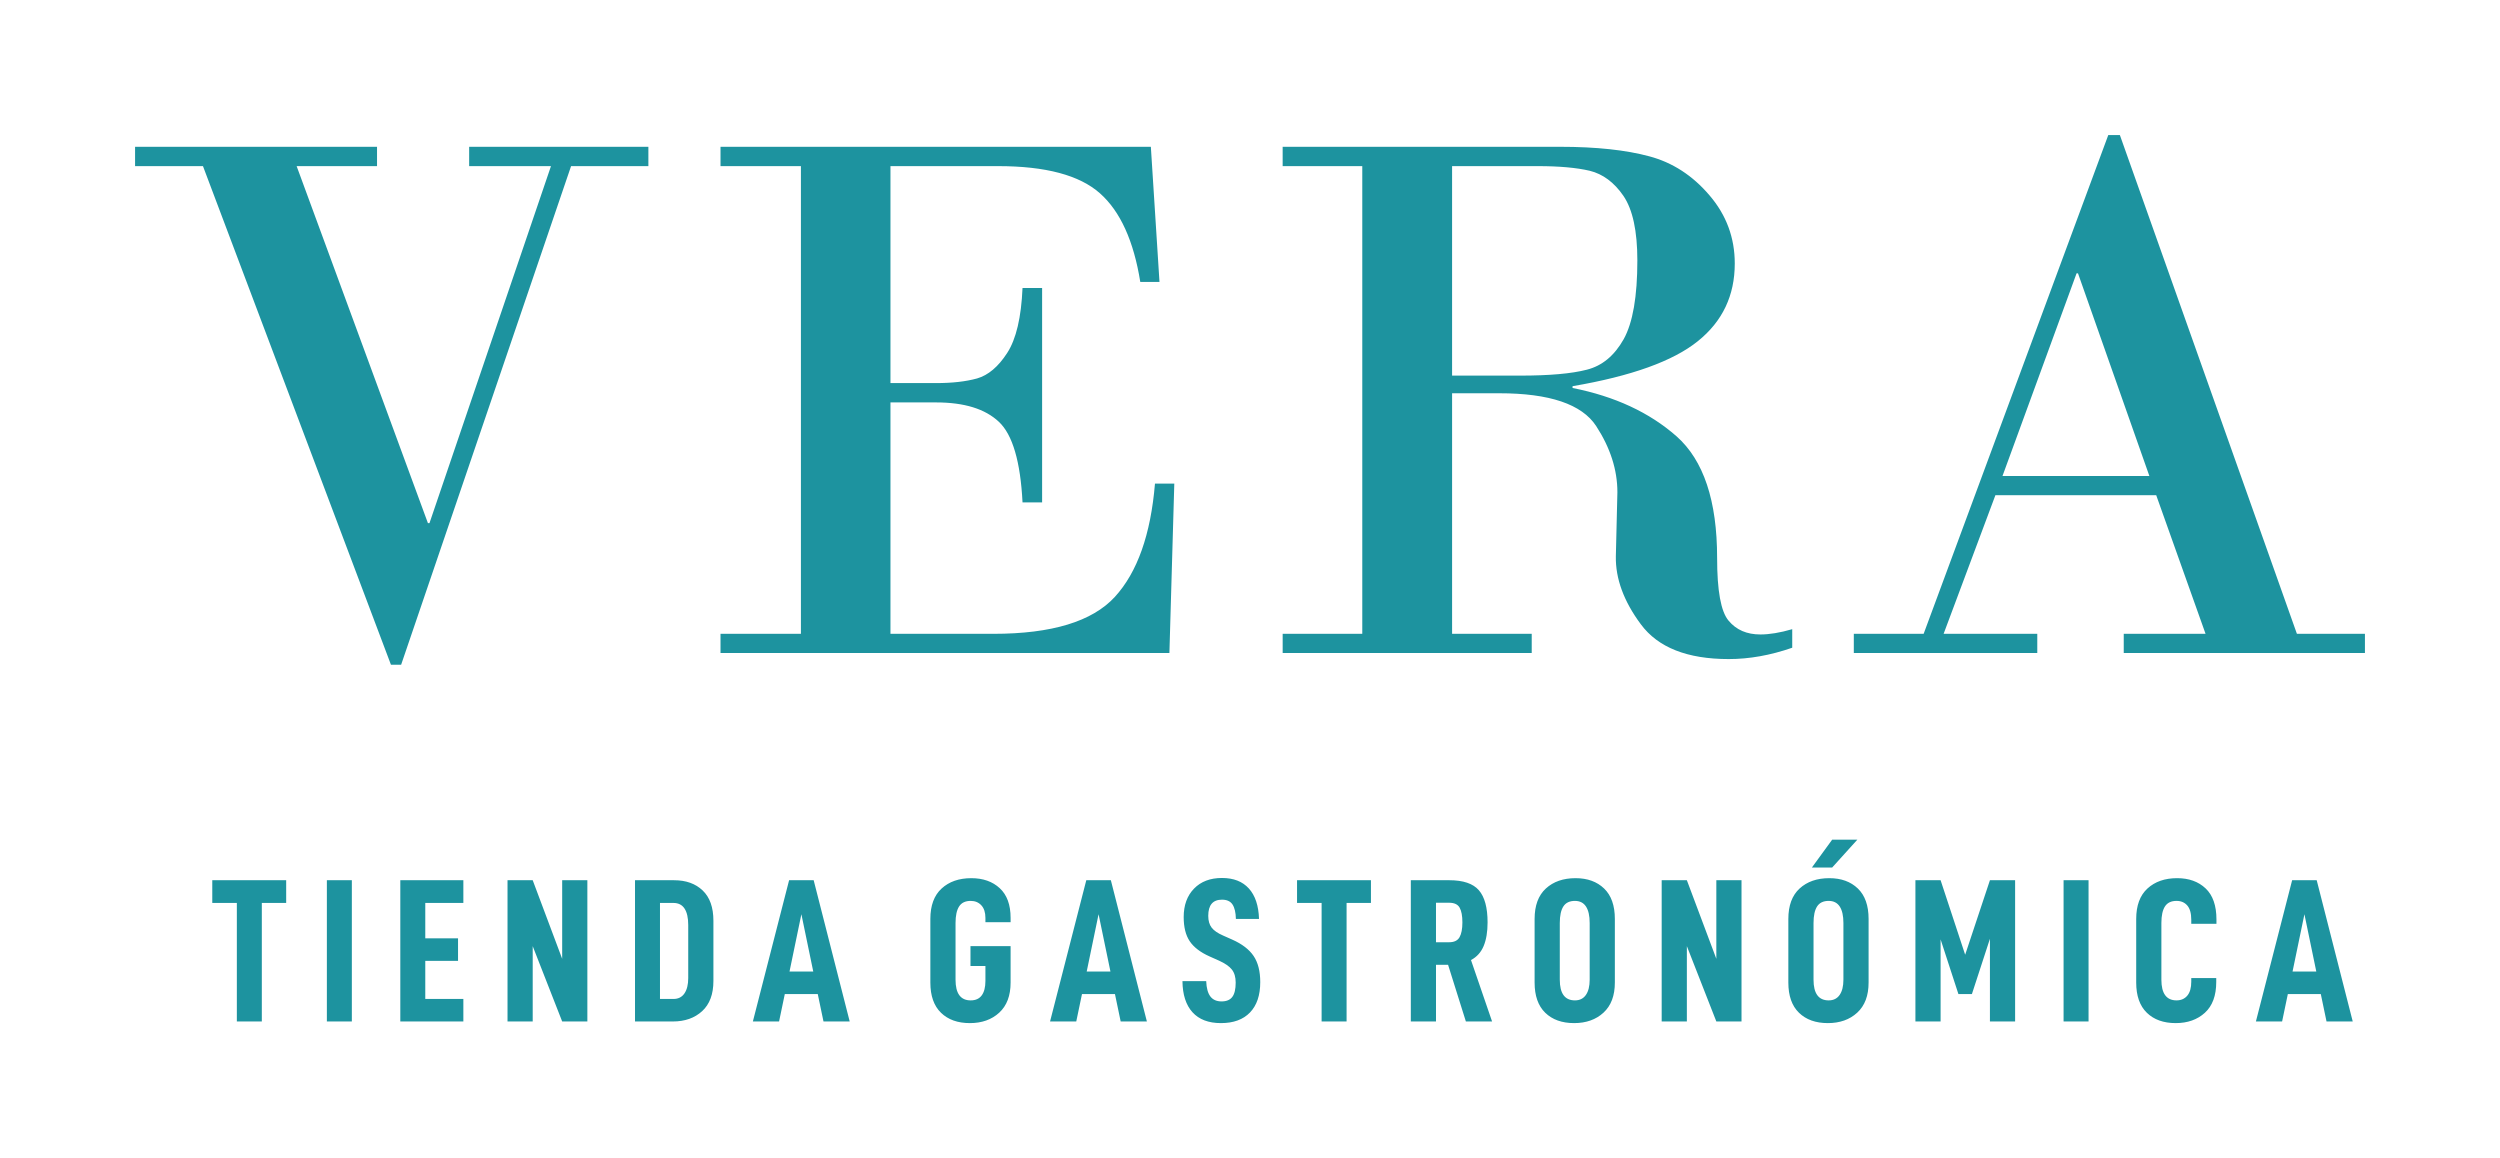
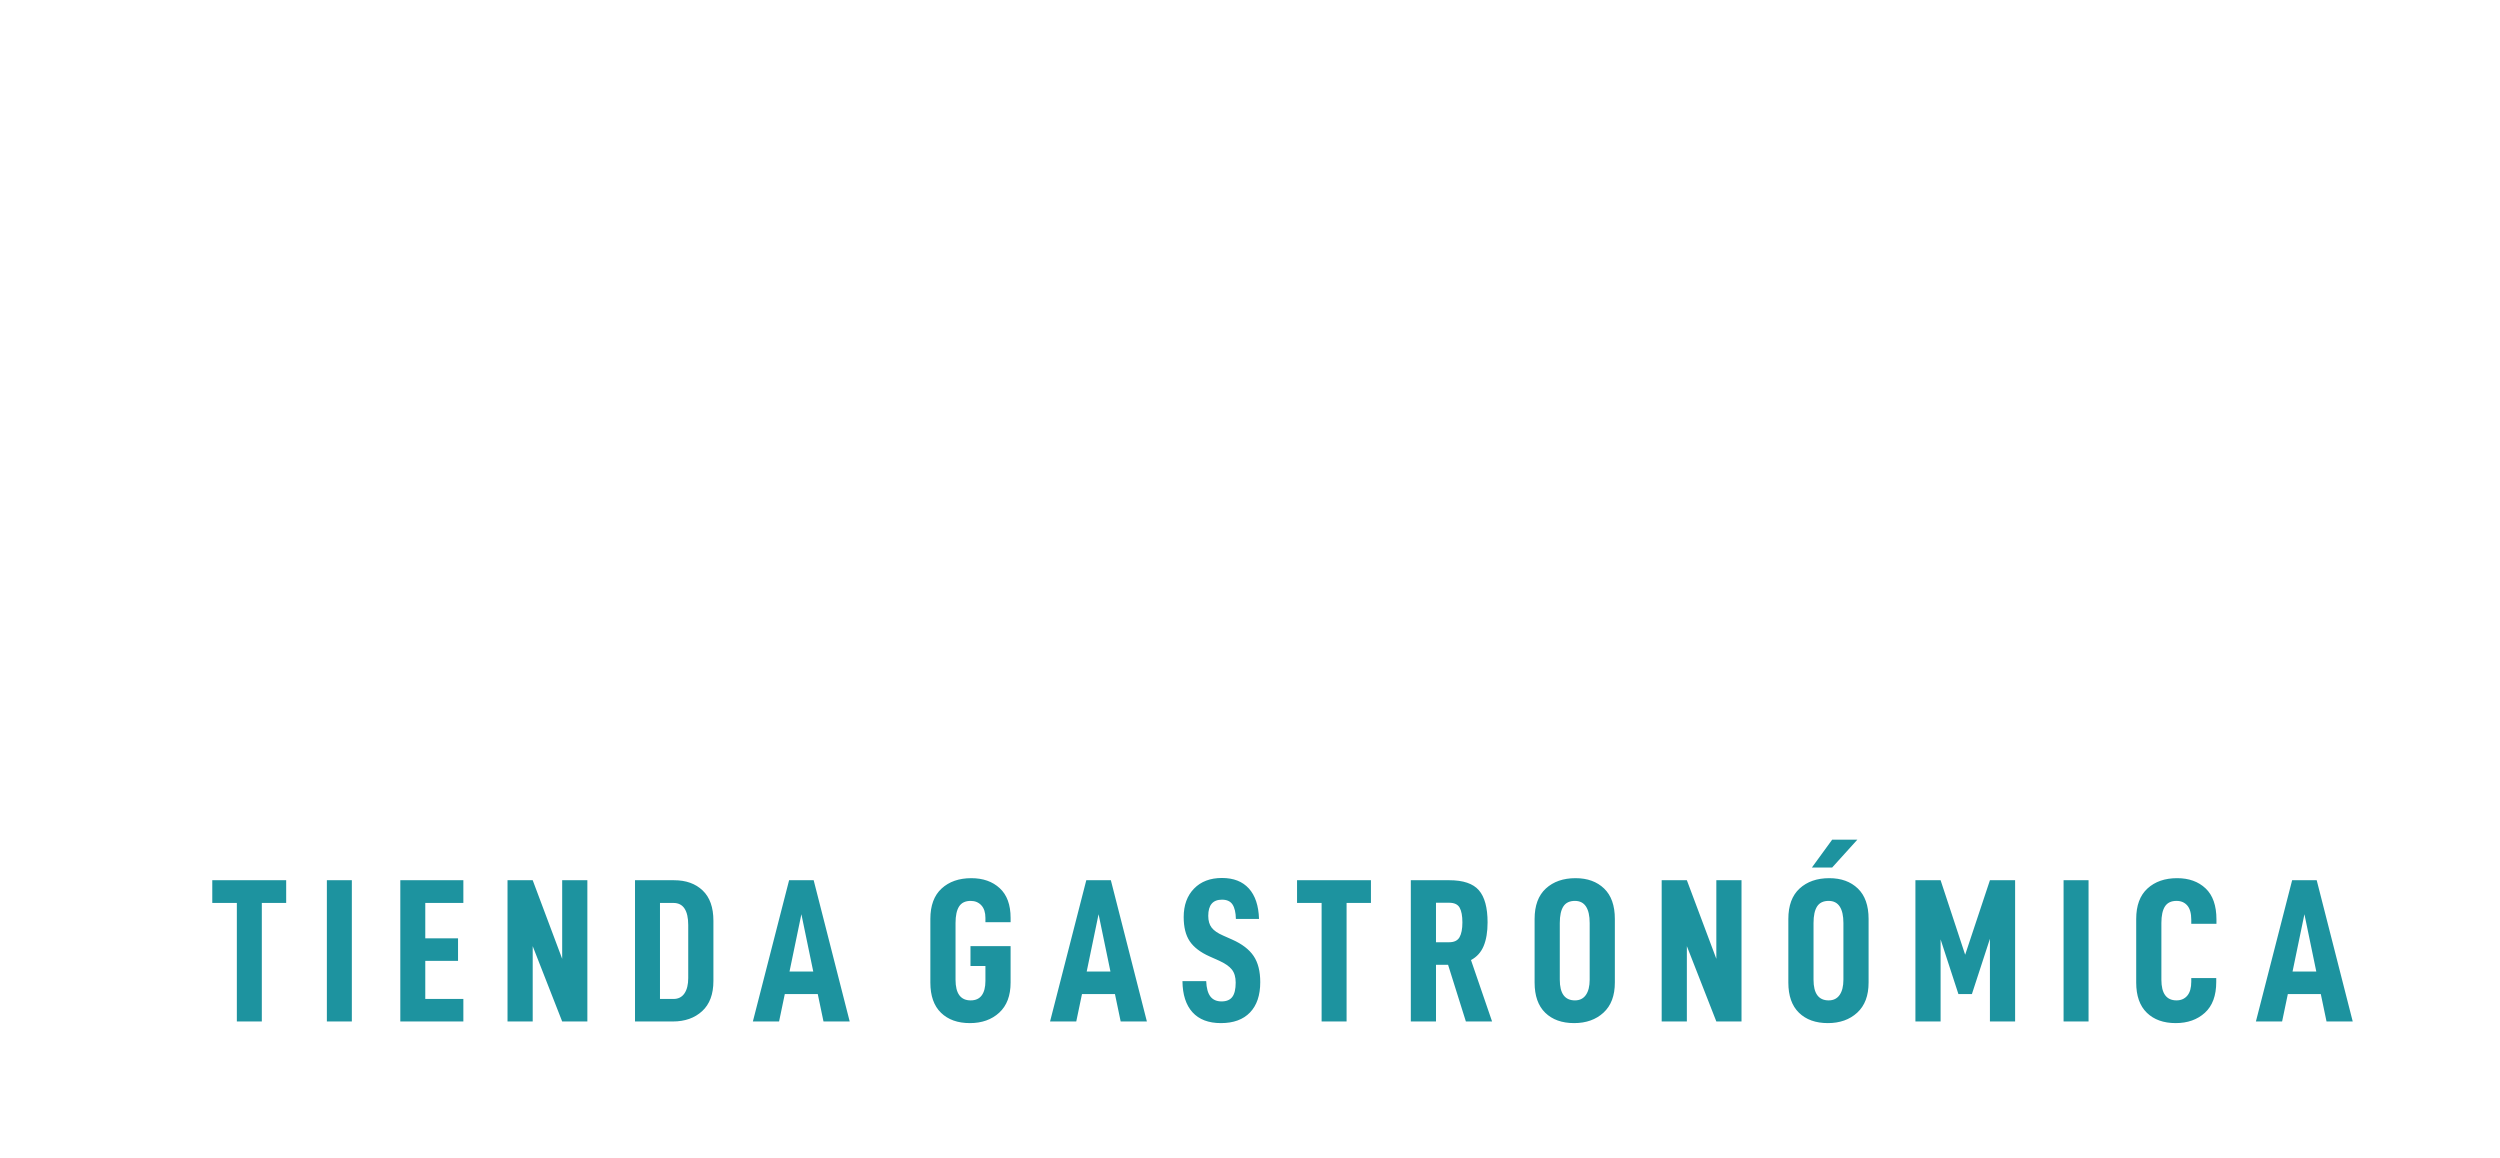
<svg xmlns="http://www.w3.org/2000/svg" xml:space="preserve" width="92.548mm" height="42.875mm" version="1.1" style="shape-rendering:geometricPrecision; text-rendering:geometricPrecision; image-rendering:optimizeQuality; fill-rule:evenodd; clip-rule:evenodd" viewBox="0 0 92548 42875">
  <defs>
    <style type="text/css">
   
    .fil0 {fill:#1D939F;fill-rule:nonzero}
   
  </style>
  </defs>
  <g id="Capa_x0020_1">
-     <path class="fil0" d="M5000.1 5434.2l8957.4 0 0 715.5 -2976.3 0 4860.3 13216.7 57.2 0 4497.8 -13216.7 -3028.7 0 0 -715.5 6634.6 0 0 715.5 -2861.8 0 -6291.2 18458.5 -376.8 0 -6958.9 -18458.5 -2513.6 0 0 -715.5zm27964.3 715.5l0 8032.1 1688.5 0c596.2,0 1101.8,-57.3 1516.7,-171.7 415,-119.3 787,-434.1 1116.1,-944.4 333.9,-515.1 519.9,-1316.4 567.6,-2403.9l725 0 0 7936.7 -725 0c-76.3,-1507.2 -367.3,-2504.1 -872.8,-2981.1 -510.4,-481.7 -1283.1,-720.2 -2327.6,-720.2l-1688.5 0 0 8566.3 3811 0c2165.4,0 3658.3,-457.9 4493,-1364.1 834.7,-911 1330.7,-2308.5 1488.1,-4197.3l715.4 0 -181.2 6272.1 -16617.5 0 0 -710.7 2976.3 0 0 -17313.8 -2976.3 0 0 -715.5 15930.7 0 319.5 5003.4 -710.6 0c-243.3,-1516.7 -739.3,-2613.8 -1492.9,-3281.5 -758.4,-672.5 -2012.8,-1006.4 -3772.8,-1006.4l-3982.7 0zm17466.3 17313.8l0 -17313.8 -2947.6 0 0 -715.5 10269 0c1340.3,0 2442.1,119.3 3305.4,353 858.5,228.9 1602.6,710.7 2227.4,1445.2 624.9,729.8 934.9,1569.2 934.9,2523.1 0,1182.9 -453.1,2141.6 -1368.9,2876.1 -911,734.6 -2456.4,1292.6 -4636.1,1664.7l0 66.7c1564.4,310.1 2847.5,906.3 3849.1,1788.6 1001.6,887.2 1502.4,2384.9 1502.4,4502.6 0,1211.5 138.4,1984.2 424.5,2322.8 286.2,343.4 677.3,510.4 1178.1,510.4 329.1,0 720.3,-62 1178.1,-195.6l0 686.8c-810.8,281.5 -1593,419.8 -2351.4,419.8 -1535.8,0 -2618.5,-429.3 -3252.9,-1287.8 -634.4,-853.8 -939.6,-1693.3 -925.3,-2513.6l57.2 -2375.3c0,-829.9 -262.3,-1645.6 -787,-2451.6 -529.4,-806.1 -1721.8,-1211.5 -3586.7,-1211.5l-1745.7 0 0 8904.9 2947.6 0 0 710.7 -9219.7 0 0 -710.7 2947.6 0zm3324.5 -17313.8l0 7755.4 2513.6 0c1082.7,0 1907.8,-71.5 2475.4,-219.4 567.6,-143.1 1020.7,-519.9 1364.1,-1130.4 338.7,-610.5 505.6,-1583.5 505.6,-2914.2 0,-1087.5 -171.7,-1884 -515.1,-2389.6 -343.4,-500.8 -763.1,-810.9 -1249.6,-930.1 -491.3,-114.5 -1130.4,-171.7 -1922.2,-171.7l-3171.8 0zm26065.9 12181.7l-5952.5 0 -1917.4 5132.1 3467.5 0 0 710.7 -6792 0 0 -710.7 2585.2 0 6834.9 -18463.3 429.3 0 6553.5 18463.3 2518.3 0 0 710.7 -8928.8 0 0 -710.7 3028.8 0 -1826.8 -5132.1zm-5690.2 -710.7l5437.4 0 -2642.4 -7502.7 -52.4 0 -2742.6 7502.7z" />
    <path class="fil0" d="M10594.2 33426.4l0 -841.2 -2735.7 0 0 841.2 909.4 0 0 4387.7 924.5 0 0 -4387.7 901.8 0zm1506.2 -841.2l0 5228.9 924.5 0 0 -5228.9 -924.5 0zm3643.2 841.2l1409.5 0 0 -841.2 -2334 0 0 5228.9 2334 0 0 -833.6 -1409.5 0 0 -1409.5 1212.5 0 0 -833.6 -1212.5 0 0 -1311zm6000 -841.2l-932.1 0 0 2910 -1091.2 -2910 -932.1 0 0 5228.9 932.1 0 0 -2788.7 1091.2 2788.7 932.1 0 0 -5228.9zm1763.9 0l0 5228.9 1401.9 0c444.6,0 805.8,-127.6 1083.7,-382.7 277.9,-255.1 416.8,-627.7 416.8,-1117.8l0 -2227.9c0,-495.1 -132.6,-869 -397.9,-1121.6 -265.2,-252.6 -617.6,-378.9 -1057.1,-378.9l-1447.4 0zm1424.7 4395.3l-500.2 0 0 -3554.1 500.2 0c181.8,0 318.2,69.4 409.2,208.4 90.9,138.9 136.4,342.3 136.4,610l0 1962.7c0,242.5 -46.7,432 -140.2,568.4 -93.5,136.4 -228.6,204.6 -405.4,204.6zm5340.7 -181.9l212.2 1015.5 970 0 -1333.7 -5228.9 -909.4 0 -1341.3 5228.9 970 0 212.2 -1015.5 1220 0zm-166.7 -833.6l-879.1 0 439.6 -2121.8 439.5 2121.8zm4728.8 1527c262.7,255.2 618.9,382.7 1068.5,382.7 444.6,0 807.1,-128.8 1087.5,-386.5 280.4,-257.6 420.6,-628.9 420.6,-1113.9l0 -1348.9 -1485.3 0 0 735 553.2 0 0 553.2c0,232.4 -45.5,410.5 -136.4,534.3 -91,123.8 -227.4,185.7 -409.2,185.7 -373.9,0 -560.8,-255.2 -560.8,-765.4l0 -2099.2c0,-272.8 44.2,-477.4 132.6,-613.8 88.4,-136.4 231.1,-204.6 428.2,-204.6 161.6,0 293,54.3 394,162.9 101.1,108.6 151.6,264 151.6,466.1l0 159.1 932.1 0 0 -159.1c0,-485 -133.9,-851.3 -401.7,-1098.8 -267.7,-247.6 -618.8,-371.4 -1053.3,-371.4 -454.7,0 -821,127.6 -1098.8,382.7 -277.9,255.2 -416.8,630.3 -416.8,1125.4l0 2356.8c0,490 131.3,862.6 394,1117.7zm6439.6 -693.4l212.2 1015.5 970 0 -1333.7 -5228.9 -909.4 0 -1341.3 5228.9 970 0 212.2 -1015.5 1220 0zm-166.7 -833.6l-879.1 0 439.6 -2121.8 439.5 2121.8zm3037 1508.1c242.5,267.7 593.6,401.6 1053.4,401.6 464.8,0 823.5,-131.3 1076.1,-394 252.6,-262.7 378.9,-636.6 378.9,-1121.6 0,-404.2 -82.1,-727.5 -246.3,-970 -164.2,-242.5 -428.2,-444.6 -791.9,-606.2l-341.1 -151.6c-197,-85.9 -337.2,-183.1 -420.5,-291.8 -83.4,-108.6 -125.1,-253.8 -125.1,-435.7 0,-399.1 169.3,-598.7 507.8,-598.7 181.8,0 311.9,59.4 390.2,178.1 78.3,118.7 120,296.8 125.1,534.3l856.3 0c-15.2,-490.1 -140.2,-865.2 -375.1,-1125.4 -234.9,-260.2 -567.1,-390.2 -996.5,-390.2 -434.5,0 -779.3,131.3 -1034.5,394 -255.1,262.7 -382.6,613.8 -382.6,1053.4 0,373.8 74.5,671.9 223.5,894.2 149,222.3 392.8,409.2 731.3,560.8l356.2 159.1c222.3,101 380.1,210.9 473.6,329.7 93.5,118.7 140.2,279.1 140.2,481.2 0,242.5 -41.7,419.3 -125,530.4 -83.4,111.2 -216,166.7 -397.9,166.7 -181.9,0 -319.5,-60.6 -413,-181.8 -93.5,-121.3 -145.3,-310.7 -155.4,-568.4l-879 0c5,500.2 128.8,884.1 371.3,1151.9zm6606.3 -4046.7l0 -841.2 -2735.7 0 0 841.2 909.4 0 0 4387.7 924.5 0 0 -4387.7 901.8 0zm2855.1 2288.6l659.3 2099.1 970 0 -780.6 -2273.4c217.3,-116.2 373.9,-290.5 469.9,-522.9 96,-232.4 144,-522.9 144,-871.5 0,-545.6 -107.4,-942.2 -322.1,-1189.8 -214.7,-247.5 -579.7,-371.3 -1095,-371.3l-1424.7 0 0 5228.9 932.1 0 0 -2099.1 447.1 0zm-447.1 -833.6l0 -1462.6 485 0c192,0 322.1,60.6 390.3,181.9 68.2,121.2 102.3,303.1 102.3,545.6 0,242.5 -35.4,425.6 -106.1,549.4 -70.8,123.8 -199.6,185.7 -386.5,185.7l-485 0zm4044.8 2610.6c262.7,255.2 618.9,382.7 1068.5,382.7 444.6,0 807.1,-128.8 1087.5,-386.5 280.4,-257.6 420.6,-628.9 420.6,-1113.9l0 -2356.8c0,-495.1 -132.6,-870.2 -397.9,-1125.4 -265.2,-255.1 -617.6,-382.7 -1057.1,-382.7 -454.7,0 -821,127.6 -1098.8,382.7 -277.9,255.2 -416.8,630.3 -416.8,1125.4l0 2356.8c0,490 131.3,862.6 394,1117.7zm1504.3 -659.3c-93.5,133.9 -228.6,200.9 -405.4,200.9 -373.9,0 -560.8,-255.2 -560.8,-765.4l0 -2099.2c0,-272.8 44.2,-477.4 132.6,-613.8 88.4,-136.4 231.1,-204.6 428.2,-204.6 181.8,0 318.2,69.5 409.2,208.4 90.9,138.9 136.4,342.3 136.4,610l0 2099.2c0,242.5 -46.8,430.7 -140.2,564.5zm5761.3 -4247.5l-932.1 0 0 2910 -1091.2 -2910 -932.1 0 0 5228.9 932.1 0 0 -2788.7 1091.2 2788.7 932.1 0 0 -5228.9zm2127.6 4906.8c262.7,255.2 618.9,382.7 1068.5,382.7 444.6,0 807.1,-128.8 1087.5,-386.5 280.4,-257.6 420.6,-628.9 420.6,-1113.9l0 -2356.8c0,-495.1 -132.6,-870.2 -397.9,-1125.4 -265.2,-255.1 -617.6,-382.7 -1057.1,-382.7 -454.7,0 -821,127.6 -1098.8,382.7 -277.9,255.2 -416.8,630.3 -416.8,1125.4l0 2356.8c0,490 131.3,862.6 394,1117.7zm1504.3 -659.3c-93.5,133.9 -228.6,200.9 -405.4,200.9 -373.9,0 -560.8,-255.2 -560.8,-765.4l0 -2099.2c0,-272.8 44.2,-477.4 132.6,-613.8 88.4,-136.4 231.1,-204.6 428.2,-204.6 181.8,0 318.2,69.5 409.2,208.4 90.9,138.9 136.4,342.3 136.4,610l0 2099.2c0,242.5 -46.8,430.7 -140.2,564.5zm-276.6 -5748l-750.3 1030.7 750.3 0 932.1 -1030.7 -932.1 0zm6773 1500.5l-932.1 0 -916.9 2758.4 -909.4 -2758.4 -932.1 0 0 5228.9 932.1 0 0 -3038.8 659.3 2023.3 500.1 0 666.9 -2046.1 0 3061.6 932.1 0 0 -5228.9zm1794.2 0l0 5228.9 924.5 0 0 -5228.9 -924.5 0zm3082.4 4906.8c262.7,255.2 618.9,382.7 1068.5,382.7 439.6,0 799.5,-127.5 1079.9,-382.7 280.4,-255.1 420.6,-635.3 420.6,-1140.5l0 -144 -924.5 0 0 136.4c0,227.4 -49.3,399.2 -147.8,515.4 -98.5,116.2 -231.1,174.3 -397.8,174.3 -373.9,0 -560.8,-255.2 -560.8,-765.4l0 -2099.2c0,-272.8 44.2,-477.4 132.6,-613.8 88.4,-136.4 231.1,-204.6 428.2,-204.6 166.7,0 299.3,56.8 397.8,170.5 98.5,113.7 147.8,289.2 147.8,526.7l0 151.5 932.1 0 0 -159.1c0,-515.3 -133.9,-899.3 -401.7,-1151.9 -267.7,-252.6 -618.8,-378.9 -1053.3,-378.9 -454.7,0 -821,127.6 -1098.8,382.7 -277.9,255.2 -416.8,630.3 -416.8,1125.4l0 2356.8c0,490 131.3,862.6 394,1117.7zm6439.6 -693.4l212.2 1015.5 970 0 -1333.7 -5228.9 -909.4 0 -1341.3 5228.9 970 0 212.2 -1015.5 1220 0zm-166.7 -833.6l-879.1 0 439.6 -2121.8 439.5 2121.8z" />
  </g>
</svg>